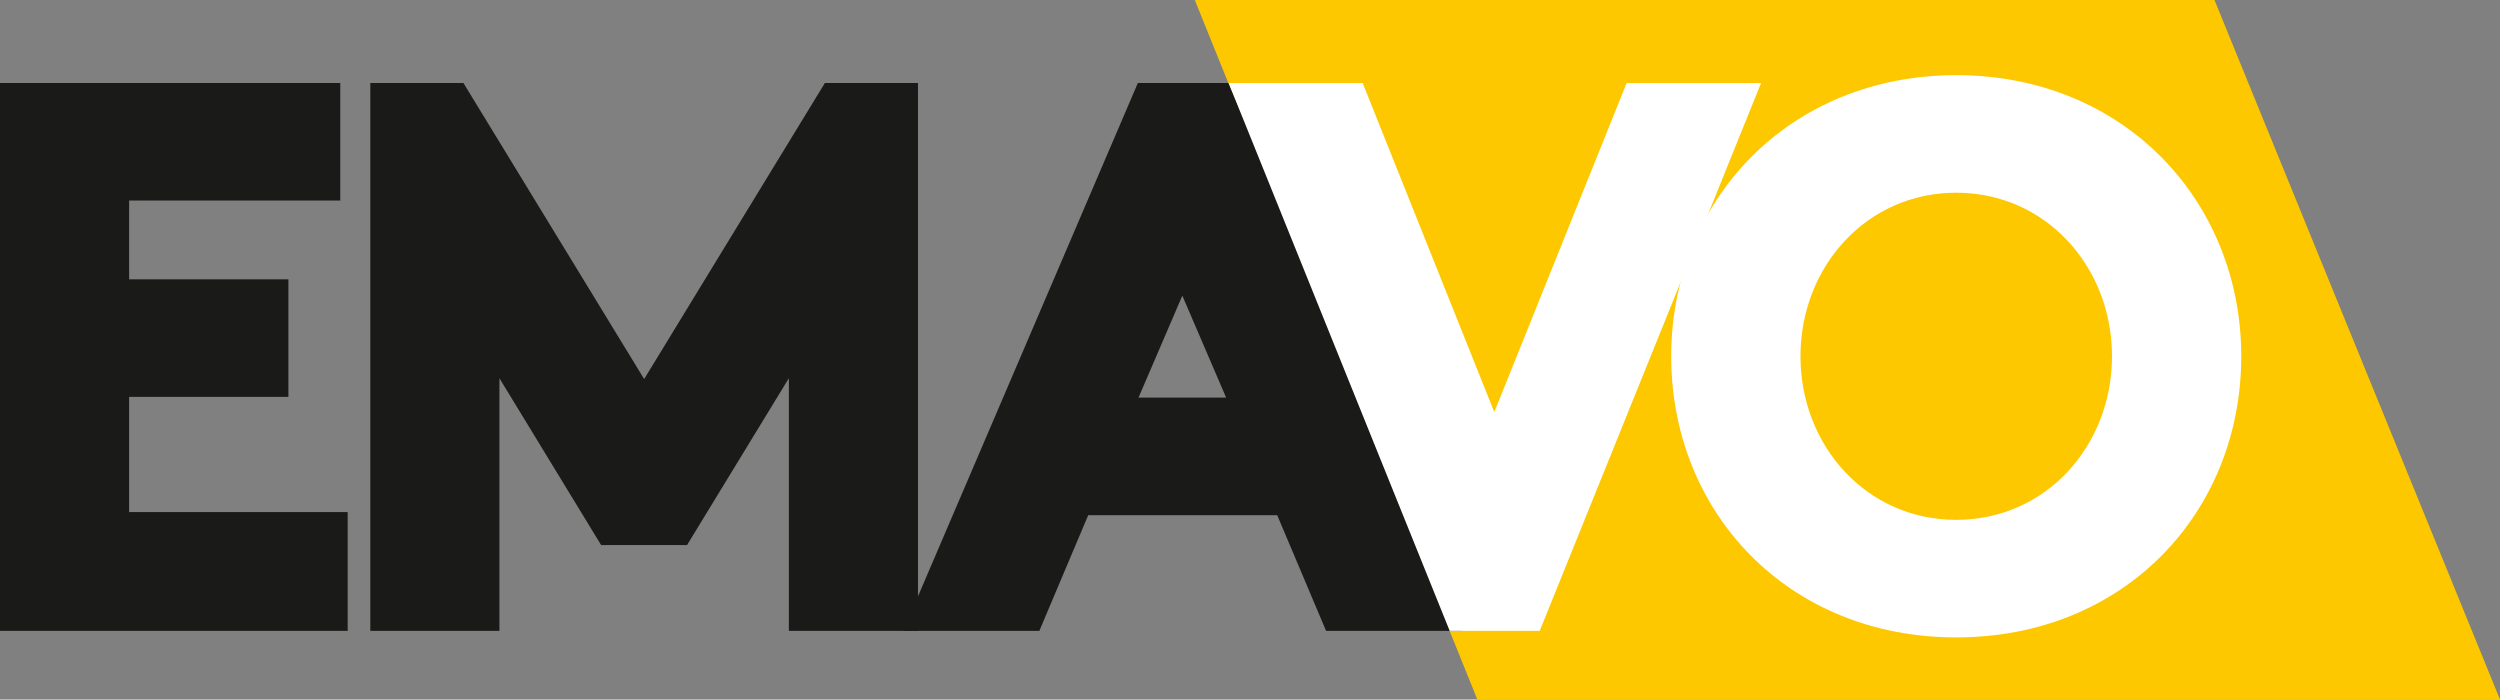
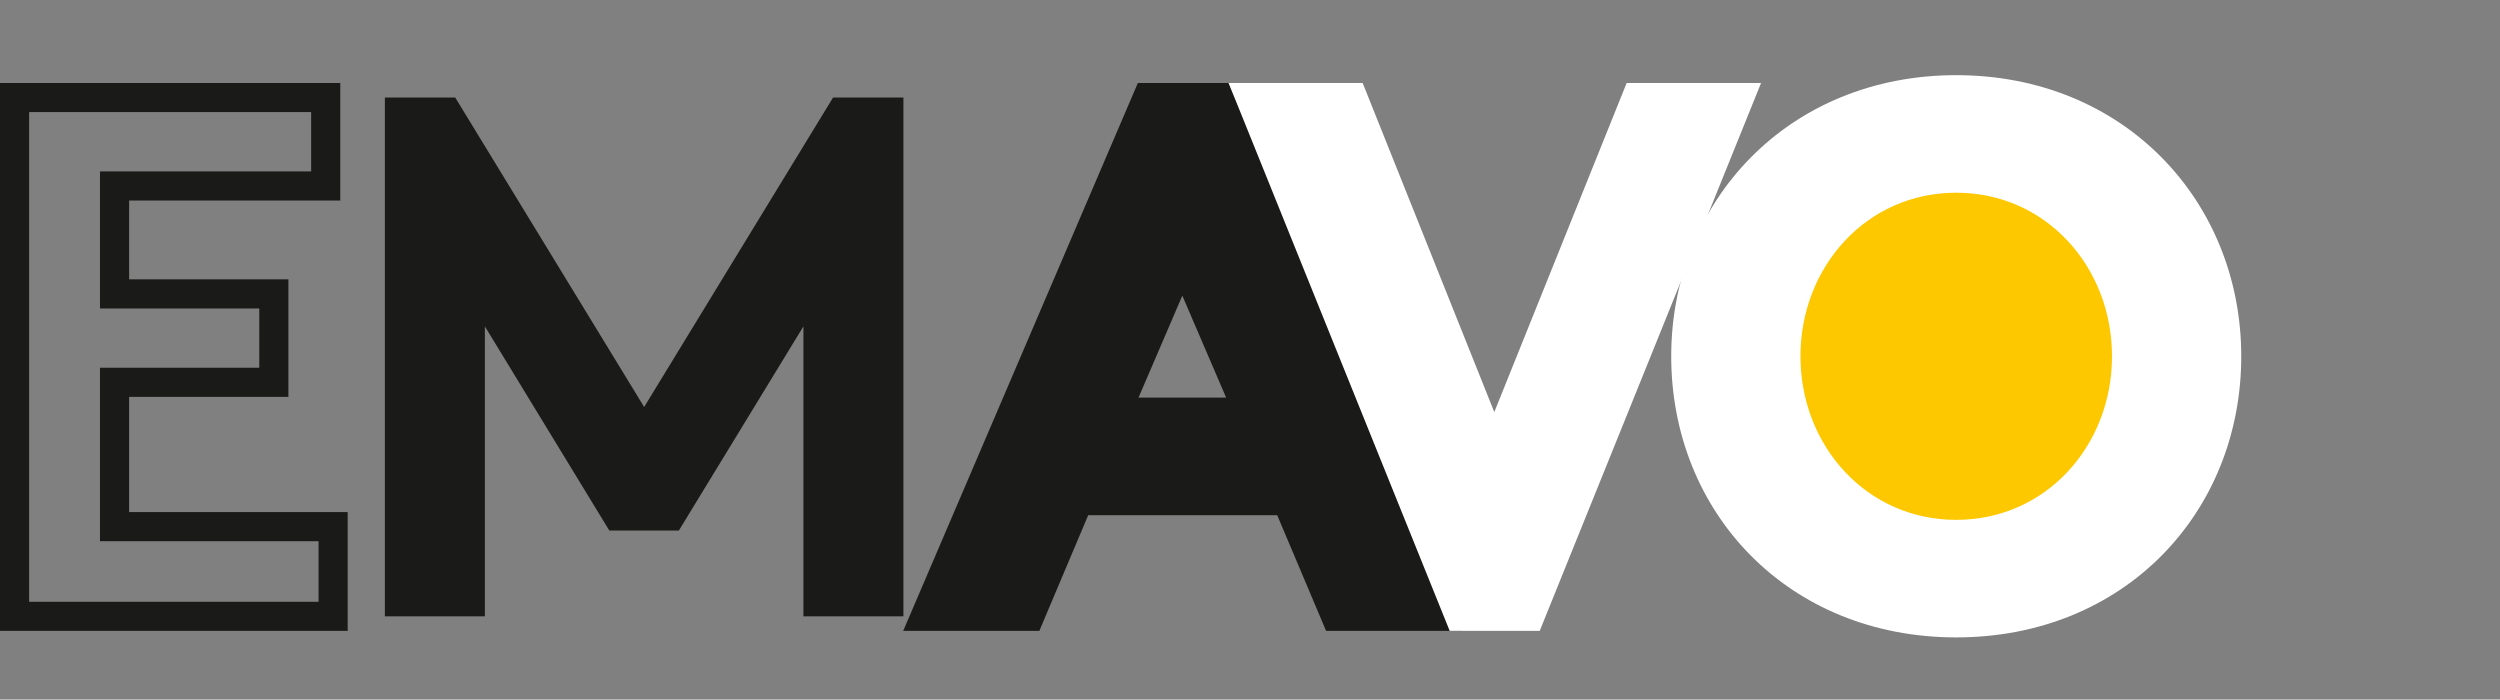
<svg xmlns="http://www.w3.org/2000/svg" width="192.27" height="53.801" viewBox="0 0 192.27 53.801">
  <rect x="0" y="0" width="192.27" height="53.801" fill="#808080" stroke="none" />
  <g id="emavo" transform="translate(1.12)">
    <path id="Path_92" data-name="Path 92" d="M1741.99,17440.4c-7.52,0-13.1,6.2-13.1,13.7s5.58,13.7,13.1,13.7,13.1-6.2,13.1-13.7S1749.51,17440.4,1741.99,17440.4Z" transform="translate(-1592.66 -17426.699)" fill="#fec800" />
-     <path id="Path_93" data-name="Path 93" d="M1683.43,17426.7l21.73,53.8h78.65l-21.96-53.8Zm20.36,47.4-16.1-39.9h7.88l10.88,27.2,10.94-27.2h7.92l-16.12,39.9h-5.4Zm38.2.5c-12.31,0-20.8-9.1-20.8-20.5,0-11.3,8.49-20.5,20.8-20.5s20.8,9.2,20.8,20.5C1762.79,17465.5,1754.3,17474.6,1741.99,17474.6Z" transform="translate(-1592.66 -17426.699)" fill="#fec800" />
-     <path id="Path_94" data-name="Path 94" d="M1600.35,17456.1h12.25v-6.8h-12.25v-8.3h16.24v-6.8h-23.93v39.9h24.5v-6.9h-16.81Z" transform="translate(-1592.66 -17426.699)" fill="#1a1a18" />
    <path id="Path_95" data-name="Path 95" d="M1600.35,17456.1h12.25v-6.8h-12.25v-8.3h16.24v-6.8h-23.93v39.9h24.5v-6.9h-16.81Z" transform="translate(-1592.66 -17426.699)" fill="none" stroke="#1a1a18" stroke-miterlimit="10" stroke-width="2.24" />
    <path id="Path_96" data-name="Path 96" d="M1661.02,17474.1v-39.9h-5.41l-14.53,23.8-14.53-23.8h-5.41v39.9h7.69v-22.3l9.57,15.7h5.35l9.58-15.7v22.3Z" transform="translate(-1592.66 -17426.699)" fill="#1a1a18" />
-     <path id="Path_97" data-name="Path 97" d="M1661.02,17474.1v-39.9h-5.41l-14.53,23.8-14.53-23.8h-5.41v39.9h7.69v-22.3l9.57,15.7h5.35l9.58-15.7v22.3Z" transform="translate(-1592.66 -17426.699)" fill="none" stroke="#1a1a18" stroke-miterlimit="10" stroke-width="2.24" />
    <path id="Path_98" data-name="Path 98" d="M1690.51,17465.2l3.76,8.9h8.03l-17.02-39.9h-5.49l-17.09,39.9h8.03l3.76-8.9h16.02Zm-8.04-18.6,5.07,11.8H1677.4Z" transform="translate(-1592.66 -17426.699)" fill="#1a1a18" />
    <path id="Path_99" data-name="Path 99" d="M1690.51,17465.2l3.76,8.9h8.03l-17.02-39.9h-5.49l-17.09,39.9h8.03l3.76-8.9h16.02Zm-8.04-18.6,5.07,11.8H1677.4Z" transform="translate(-1592.66 -17426.699)" fill="none" stroke="#1a1a18" stroke-miterlimit="10" stroke-width="2.24" />
    <path id="Path_100" data-name="Path 100" d="M1717.4,17434.2l-10.94,27.2-10.88-27.2h-7.89l16.1,39.9h5.41l16.12-39.9Z" transform="translate(-1592.66 -17426.699)" fill="#fff" />
    <path id="Path_101" data-name="Path 101" d="M1717.4,17434.2l-10.94,27.2-10.88-27.2h-7.89l16.1,39.9h5.41l16.12-39.9Z" transform="translate(-1592.66 -17426.699)" fill="none" stroke="#fff" stroke-miterlimit="10" stroke-width="2.24" />
    <path id="Path_102" data-name="Path 102" d="M1741.99,17433.6c-12.31,0-20.8,9.2-20.8,20.5,0,11.4,8.49,20.5,20.8,20.5s20.8-9.1,20.8-20.5C1762.79,17442.8,1754.3,17433.6,1741.99,17433.6Zm0,34.2c-7.52,0-13.1-6.2-13.1-13.7s5.58-13.7,13.1-13.7,13.1,6.2,13.1,13.7S1749.51,17467.8,1741.99,17467.8Z" transform="translate(-1592.66 -17426.699)" fill="#fff" />
    <path id="Path_103" data-name="Path 103" d="M1741.99,17433.6c-12.31,0-20.8,9.2-20.8,20.5,0,11.4,8.49,20.5,20.8,20.5s20.8-9.1,20.8-20.5C1762.79,17442.8,1754.3,17433.6,1741.99,17433.6Zm0,34.2c-7.52,0-13.1-6.2-13.1-13.7s5.58-13.7,13.1-13.7,13.1,6.2,13.1,13.7S1749.51,17467.8,1741.99,17467.8Z" transform="translate(-1592.66 -17426.699)" fill="none" stroke="#fff" stroke-miterlimit="10" stroke-width="2.24" />
  </g>
</svg>